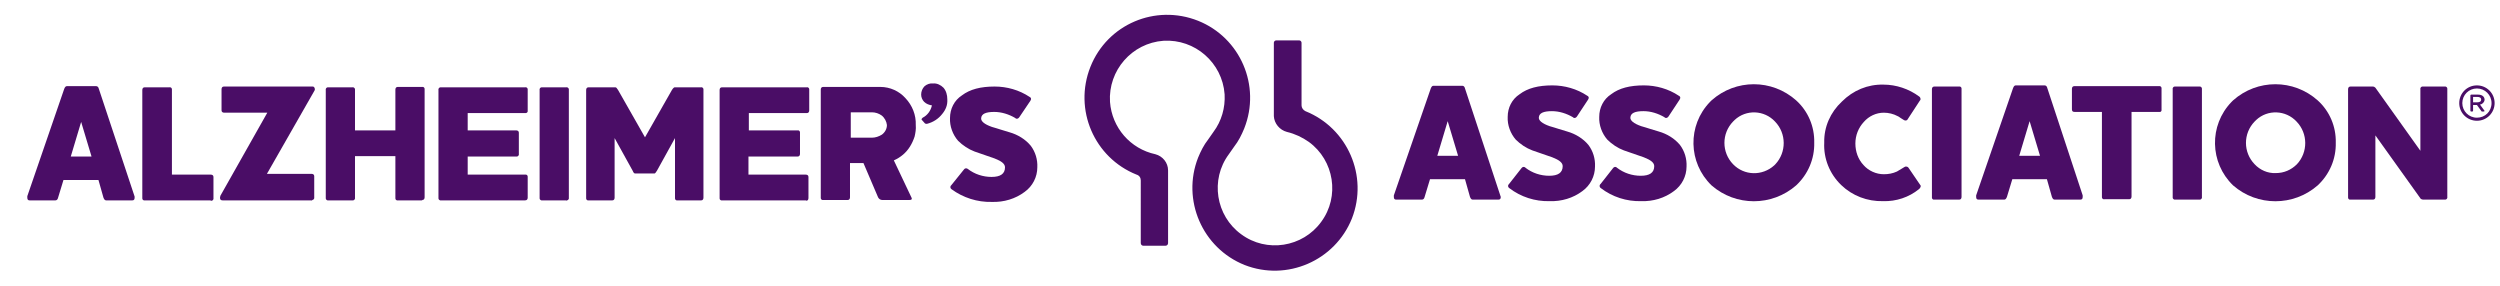
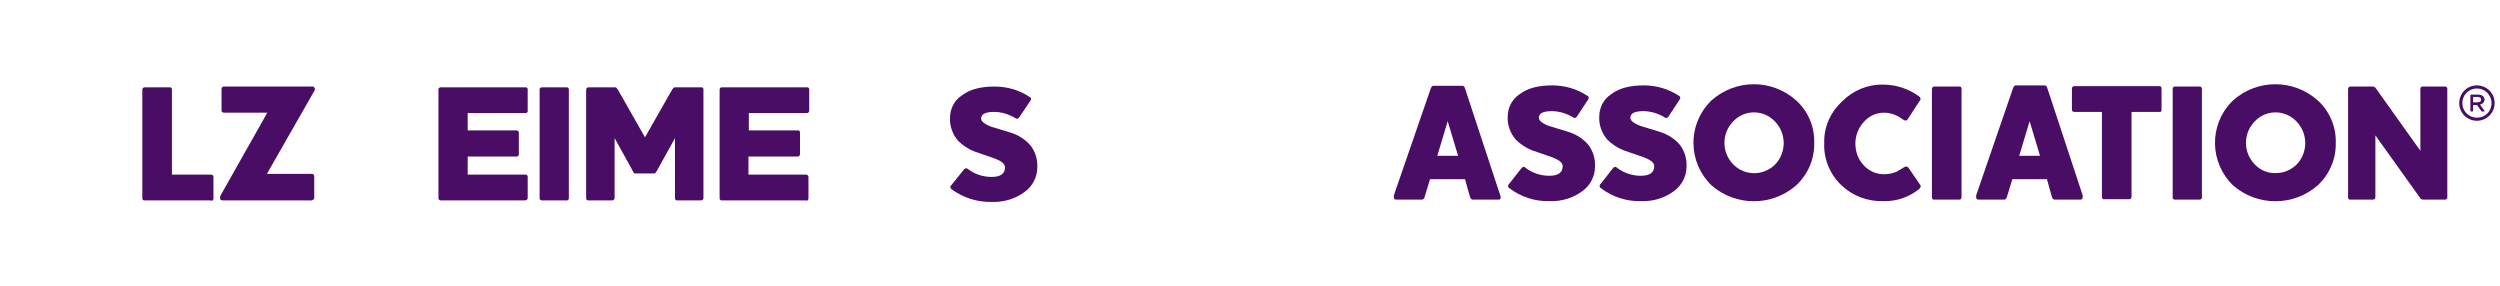
<svg xmlns="http://www.w3.org/2000/svg" version="1.1" id="Layer_1" x="0px" y="0px" viewBox="0 0 650 74.3" style="enable-background:new 0 0 650 74.3;" xml:space="preserve">
  <style type="text/css">
	.st0{fill:#4A0D66;}
</style>
-   <path class="st0" d="M21.1,31.7l-2.7,9h5.4L21.1,31.7z M35,51.4c0,0.5-0.2,0.7-0.6,0.7h-6.8c-0.3,0-0.5-0.2-0.7-0.7l-1.3-4.6h-9.1  l-1.4,4.6c-0.1,0.5-0.4,0.7-0.7,0.7H7.7c-0.4,0-0.6-0.2-0.6-0.7c0-0.1,0-0.2,0-0.4l9.6-27.9c0.2-0.5,0.4-0.7,0.7-0.7H25  c0.3,0,0.6,0.2,0.7,0.7l9.3,28C35,51.2,35,51.3,35,51.4" />
  <path class="st0" d="M54.7,52.1h-17c-0.4,0.1-0.7-0.2-0.7-0.5c0-0.1,0-0.1,0-0.2v-28c0-0.4,0.2-0.7,0.6-0.7c0.1,0,0.1,0,0.2,0H44  c0.4-0.1,0.7,0.2,0.7,0.5c0,0.1,0,0.1,0,0.2v22h10.1c0.4,0,0.7,0.2,0.7,0.6c0,0.1,0,0.1,0,0.2v5.3c0.1,0.3-0.2,0.7-0.5,0.7  C54.9,52.2,54.8,52.2,54.7,52.1" />
  <path class="st0" d="M81,52.1H57.9c-0.5,0-0.7-0.2-0.7-0.7c0-0.2,0.1-0.3,0.1-0.5l12.2-21.6H58.3c-0.4,0-0.7-0.2-0.7-0.6  c0-0.1,0-0.1,0-0.2v-5.3c0-0.4,0.2-0.7,0.6-0.7c0.1,0,0.1,0,0.2,0h22.9c0.2,0,0.4,0.1,0.5,0.4c0.1,0.2,0.1,0.4,0,0.6L69.4,45.2H81  c0.4,0,0.7,0.2,0.7,0.6c0,0.1,0,0.1,0,0.2v5.3c0.1,0.3-0.2,0.7-0.5,0.7C81.1,52.2,81.1,52.2,81,52.1" />
-   <path class="st0" d="M109.6,52.1h-6.1c-0.4,0.1-0.7-0.2-0.7-0.5c0-0.1,0-0.1,0-0.2V40.6H92.3v10.8c0.1,0.3-0.2,0.7-0.5,0.7  c-0.1,0-0.1,0-0.2,0h-6.2c-0.3,0.1-0.7-0.2-0.7-0.5c0-0.1,0-0.1,0-0.2v-28c-0.1-0.3,0.2-0.7,0.5-0.7c0.1,0,0.1,0,0.2,0h6.2  c0.3-0.1,0.7,0.2,0.7,0.5c0,0.1,0,0.1,0,0.2v10.5h10.5V23.3c0-0.4,0.2-0.7,0.6-0.7c0.1,0,0.1,0,0.2,0h6.1c0.4-0.1,0.7,0.2,0.7,0.5  c0,0.1,0,0.1,0,0.2v28c0,0.4-0.2,0.7-0.6,0.7C109.8,52.1,109.7,52.1,109.6,52.1" />
  <path class="st0" d="M136.5,52.1h-21.8c-0.3,0.1-0.7-0.2-0.7-0.5c0-0.1,0-0.1,0-0.2v-28c-0.1-0.3,0.2-0.7,0.5-0.7c0.1,0,0.1,0,0.2,0  h21.8c0.4-0.1,0.7,0.2,0.7,0.5c0,0.1,0,0.1,0,0.2v5.3c0.1,0.4-0.2,0.7-0.5,0.7c-0.1,0-0.1,0-0.2,0h-14.9v4.5h12.6  c0.4,0,0.7,0.2,0.7,0.6c0,0.1,0,0.1,0,0.2V40c0.1,0.3-0.2,0.7-0.5,0.7c-0.1,0-0.1,0-0.2,0h-12.6v4.7h14.9c0.4-0.1,0.7,0.2,0.7,0.5  c0,0.1,0,0.1,0,0.2v5.3C137.2,51.8,137,52.1,136.5,52.1C136.6,52.2,136.6,52.2,136.5,52.1" />
  <path class="st0" d="M147.2,52.1H141c-0.3,0.1-0.7-0.2-0.7-0.5c0-0.1,0-0.1,0-0.2v-28c-0.1-0.3,0.2-0.7,0.5-0.7c0.1,0,0.1,0,0.2,0  h6.2c0.3-0.1,0.7,0.2,0.7,0.5c0,0.1,0,0.1,0,0.2v28c0.1,0.3-0.2,0.7-0.5,0.7C147.4,52.2,147.3,52.2,147.2,52.1" />
  <path class="st0" d="M182.1,52.1h-5.9c-0.4,0.1-0.7-0.2-0.7-0.5c0-0.1,0-0.1,0-0.2V35.9l-4.7,8.5c-0.3,0.5-0.5,0.7-0.6,0.7h-5.1  c-0.2,0-0.4-0.2-0.6-0.7l-4.7-8.5v15.5c0,0.4-0.2,0.7-0.6,0.7c-0.1,0-0.1,0-0.2,0h-5.9c-0.4,0.1-0.7-0.2-0.7-0.5c0-0.1,0-0.1,0-0.2  v-28c0-0.4,0.2-0.7,0.6-0.7c0.1,0,0.1,0,0.2,0h6.8c0.2,0,0.4,0.2,0.7,0.7l7,12.3l7-12.3c0.3-0.5,0.6-0.7,0.7-0.7h6.8  c0.4-0.1,0.7,0.2,0.7,0.5c0,0.1,0,0.1,0,0.2v28c0,0.4-0.2,0.7-0.6,0.7C182.2,52.1,182.1,52.1,182.1,52.1" />
  <path class="st0" d="M209.6,52.1h-21.8c-0.4,0.1-0.7-0.2-0.7-0.5c0-0.1,0-0.1,0-0.2v-28c0-0.4,0.2-0.7,0.6-0.7c0.1,0,0.1,0,0.2,0  h21.8c0.4-0.1,0.7,0.2,0.7,0.5c0,0.1,0,0.1,0,0.2v5.3c0,0.4-0.2,0.7-0.6,0.7c-0.1,0-0.1,0-0.2,0h-14.9v4.5h12.6  c0.4-0.1,0.7,0.2,0.7,0.5c0,0.1,0,0.1,0,0.2V40c0,0.4-0.2,0.7-0.6,0.7c-0.1,0-0.1,0-0.2,0h-12.6v4.7h14.9c0.4,0,0.7,0.2,0.7,0.6  c0,0.1,0,0.1,0,0.2v5.3c0,0.4-0.2,0.7-0.6,0.7C209.7,52.2,209.6,52.2,209.6,52.1" />
-   <path class="st0" d="M229.2,30c-0.7-0.5-1.6-0.8-2.5-0.8h-5.5v6.6h5.5c0.9,0,1.8-0.3,2.6-0.8c0.8-0.6,1.3-1.5,1.3-2.5  C230.5,31.6,230,30.6,229.2,30 M237.8,35.5c-0.3,0.9-0.7,1.8-1.2,2.6s-1.1,1.5-1.8,2.1c-0.7,0.6-1.5,1.1-2.4,1.5l4.6,9.7  c0.2,0.4,0,0.6-0.6,0.6h-7c-0.5,0-0.9-0.3-1.1-0.7l-3.8-8.9H221v8.9c0,0.4-0.2,0.7-0.6,0.7c-0.1,0-0.1,0-0.2,0h-6.1  c-0.4,0.1-0.7-0.2-0.7-0.5c0-0.1,0-0.1,0-0.2v-28c0-0.4,0.2-0.7,0.6-0.7c0.1,0,0.1,0,0.2,0h14.7c2.5,0,4.9,1.1,6.5,2.9  c1.8,1.9,2.8,4.4,2.7,7C238.2,33.6,238,34.6,237.8,35.5" />
-   <path class="st0" d="M245,29.6c-1,1.3-2.4,2.2-4,2.6c-0.2,0-0.3,0-0.5-0.1l-0.8-0.9c-0.1-0.1-0.1-0.1-0.1-0.2c0-0.1,0.1-0.2,0.3-0.4  c1.2-0.6,2.1-1.8,2.4-3.2c-0.7-0.1-1.5-0.4-2-0.9s-0.8-1.2-0.8-1.9c0-0.8,0.3-1.6,0.9-2.2c0.6-0.5,1.4-0.8,2.2-0.7  c1-0.1,2,0.4,2.7,1.1c0.7,0.8,1,1.9,1,3C246.4,27.3,245.9,28.5,245,29.6" />
  <path class="st0" d="M266.4,49.9c-2.4,1.8-5.4,2.7-8.5,2.6c-3.8,0.1-7.5-1.1-10.5-3.3c-0.3-0.2-0.4-0.6-0.2-0.9l0.1-0.1l3.3-4.1  c0.2-0.3,0.5-0.4,0.8-0.3c0.1,0,0.1,0.1,0.2,0.1c1.8,1.4,4,2.1,6.2,2.1c2.3,0,3.5-0.8,3.5-2.5c0-0.9-0.9-1.6-2.7-2.3l-2.6-0.9  l-2.6-0.9c-1.6-0.6-3.1-1.6-4.3-2.8c-1.4-1.6-2.2-3.8-2.1-5.9c0-2.4,1.1-4.6,3.1-5.9c2.1-1.6,4.9-2.3,8.5-2.3c3.2,0,6.4,0.9,9.1,2.7  c0.3,0.1,0.5,0.5,0.3,0.8c0,0.1-0.1,0.1-0.1,0.2l-2.9,4.3c-0.2,0.3-0.6,0.5-0.9,0.3c0,0-0.1,0-0.1-0.1c-1.7-1-3.6-1.6-5.5-1.6  c-2.2,0-3.3,0.5-3.4,1.6c-0.1,0.8,0.8,1.6,2.8,2.3c0.8,0.2,1.6,0.5,2.3,0.7s1.6,0.5,2.3,0.7c2.1,0.6,4.1,1.8,5.5,3.5  c1.2,1.6,1.8,3.6,1.7,5.6C269.7,46,268.5,48.4,266.4,49.9" />
-   <path class="st0" d="M339.4,28.9c11,4.4,16.4,16.9,12.1,27.9c-4.4,11-16.9,16.4-27.9,12.1c-11-4.4-16.4-16.9-12.1-27.9  c0.7-1.7,1.5-3.3,2.6-4.7l0,0l1.4-2l0,0c2.1-2.8,3.1-6.3,2.9-9.8c-0.6-8.2-7.7-14.4-15.9-13.9c-8.2,0.6-14.4,7.7-13.9,15.9  c0.5,6.7,5.3,12.2,11.8,13.6c1.9,0.5,3.3,2.2,3.3,4.2v18.9c0,0.4-0.3,0.7-0.7,0.7l0,0h-5.7c-0.4,0-0.7-0.3-0.7-0.7l0,0V46.9  c0-0.7-0.4-1.3-1.1-1.5l0,0c-11-4.4-16.4-16.9-12-28s16.9-16.4,28-12c11,4.4,16.4,16.9,12,28c-0.7,1.7-1.5,3.3-2.6,4.7l0,0l-1.4,2  l0,0c-4.9,6.6-3.4,16,3.2,20.8c6.6,4.9,16,3.4,20.8-3.2c4.9-6.6,3.4-16-3.2-20.8c-1.7-1.2-3.6-2.1-5.7-2.6c-1.9-0.5-3.3-2.2-3.4-4.1  V11.1c0-0.3,0.3-0.6,0.6-0.6l0,0h6c0.3,0,0.6,0.3,0.6,0.6l0,0v16.3C338.4,28,338.8,28.6,339.4,28.9" />
  <path class="st0" d="M376.4,31.5l-2.7,9h5.4L376.4,31.5z M390.2,51.2c0,0.5-0.2,0.7-0.6,0.7h-6.7c-0.3,0-0.5-0.2-0.7-0.7l-1.3-4.6  h-9.1l-1.4,4.6c-0.1,0.5-0.4,0.7-0.7,0.7H363c-0.4,0-0.6-0.2-0.6-0.7c0-0.1,0-0.2,0-0.4L372,23c0.2-0.5,0.4-0.7,0.7-0.7h7.5  c0.3,0,0.6,0.2,0.7,0.7l9.2,27.9C390.1,51,390.2,51.1,390.2,51.2" />
  <path class="st0" d="M411.4,49.7c-2.4,1.8-5.4,2.7-8.5,2.6c-3.8,0.1-7.5-1.1-10.5-3.4c-0.3-0.2-0.4-0.6-0.2-0.9l0.1-0.1l3.3-4.2  c0.2-0.3,0.6-0.4,0.9-0.2c0.1,0,0.1,0.1,0.1,0.1c1.8,1.4,4,2.1,6.2,2.1c2.3,0,3.5-0.8,3.5-2.5c0-0.9-0.9-1.6-2.7-2.3L401,40  l-2.6-0.9c-1.6-0.6-3.1-1.6-4.3-2.8c-1.4-1.6-2.2-3.8-2.1-5.9c0-2.4,1.1-4.6,3.1-5.9c2.1-1.6,4.9-2.3,8.5-2.3c3.2,0,6.4,0.9,9.1,2.7  c0.3,0.1,0.5,0.5,0.3,0.8c0,0.1-0.1,0.1-0.1,0.2l-2.9,4.4c-0.2,0.3-0.6,0.5-0.9,0.3c0,0-0.1,0-0.1-0.1c-1.7-1-3.6-1.6-5.5-1.6  c-2.2,0-3.3,0.5-3.4,1.6c-0.1,0.8,0.8,1.6,2.8,2.3c0.8,0.2,1.6,0.5,2.3,0.7s1.6,0.5,2.3,0.7c2.1,0.6,4.1,1.8,5.5,3.5  c1.2,1.6,1.8,3.6,1.7,5.6C414.7,45.8,413.5,48.2,411.4,49.7" />
  <path class="st0" d="M435.2,49.7c-2.4,1.8-5.4,2.7-8.5,2.6c-3.8,0.1-7.5-1.1-10.5-3.4c-0.3-0.2-0.4-0.6-0.2-0.9  c0-0.1,0.1-0.1,0.1-0.1l3.3-4.2c0.2-0.3,0.6-0.4,0.9-0.2l0.1,0.1c1.8,1.4,4,2.1,6.2,2.1c2.3,0,3.5-0.8,3.5-2.5  c0-0.9-0.9-1.6-2.7-2.3l-2.6-0.9l-2.6-0.9c-1.6-0.6-3.1-1.6-4.3-2.8c-1.4-1.6-2.2-3.8-2.1-5.9c0-2.4,1.1-4.6,3.1-5.9  c2.1-1.6,4.9-2.3,8.5-2.3c3.2,0,6.4,0.9,9.1,2.7c0.3,0.1,0.5,0.5,0.3,0.8c0,0.1-0.1,0.1-0.1,0.2l-2.9,4.4c-0.2,0.3-0.6,0.5-0.9,0.3  c0,0-0.1,0-0.1-0.1c-1.7-1-3.6-1.6-5.5-1.6c-2.2,0-3.3,0.5-3.4,1.6c-0.1,0.8,0.8,1.6,2.8,2.3c0.8,0.2,1.6,0.5,2.3,0.7  s1.6,0.5,2.3,0.7c2.1,0.6,4.1,1.8,5.5,3.5c1.2,1.6,1.8,3.6,1.7,5.6C438.5,45.8,437.3,48.2,435.2,49.7" />
  <path class="st0" d="M461.5,31.6c-2.8-3-7.5-3.2-10.5-0.4c-0.1,0.1-0.3,0.3-0.4,0.4c-3,3.1-3,8,0,11.1c2.9,3,7.6,3.1,10.7,0.3  c0.1-0.1,0.2-0.2,0.3-0.3C464.5,39.6,464.5,34.7,461.5,31.6 M467,48.2c-6.3,5.5-15.7,5.5-22,0c-6.1-5.9-6.3-15.6-0.4-21.7  c0.1-0.1,0.3-0.3,0.4-0.4c6.3-5.6,15.7-5.6,22,0c3.1,2.8,4.8,6.8,4.7,11C471.8,41.3,470.1,45.3,467,48.2" />
  <path class="st0" d="M498.9,49.2c-2.6,2.1-5.9,3.2-9.3,3.1c-4.1,0.1-8-1.4-10.9-4.2c-3-2.9-4.6-6.9-4.4-11  c-0.1-4.1,1.6-7.9,4.6-10.7c2.9-2.9,6.7-4.5,10.8-4.4c3.3,0,6.6,1.1,9.3,3.1c0.3,0.2,0.4,0.6,0.3,0.9l-0.1,0.1L496,31  c-0.1,0.3-0.5,0.4-0.8,0.3c-0.1,0-0.1-0.1-0.2-0.1c-0.3-0.2-0.6-0.4-0.8-0.5s-0.5-0.4-0.8-0.5c-1.1-0.6-2.4-0.9-3.6-0.9  c-2,0-3.9,0.9-5.2,2.4c-1.4,1.5-2.2,3.5-2.2,5.6s0.7,4.1,2.1,5.6c1.3,1.5,3.3,2.4,5.3,2.4c1.2,0,2.3-0.2,3.4-0.7l1-0.6l1-0.6  c0.3-0.2,0.8-0.1,1,0.2l0,0l3.2,4.7C499.4,48.5,499.3,48.9,498.9,49.2" />
  <path class="st0" d="M509.2,51.9H503c-0.4,0.1-0.7-0.2-0.7-0.5c0-0.1,0-0.1,0-0.2v-28c0-0.4,0.2-0.7,0.6-0.7c0.1,0,0.1,0,0.2,0h6.2  c0.4-0.1,0.7,0.2,0.7,0.5c0,0.1,0,0.1,0,0.2v28c0,0.4-0.2,0.7-0.6,0.7C509.3,51.9,509.3,51.9,509.2,51.9" />
  <path class="st0" d="M527.7,31.5l-2.7,9h5.4L527.7,31.5z M541.5,51.2c0,0.5-0.2,0.7-0.6,0.7h-6.7c-0.3,0-0.5-0.2-0.7-0.7l-1.3-4.6  h-9l-1.4,4.6c-0.2,0.5-0.4,0.7-0.7,0.7h-6.7c-0.4,0-0.6-0.2-0.6-0.7c0-0.1,0-0.2,0-0.4l9.6-27.9c0.2-0.5,0.4-0.7,0.7-0.7h7.5  c0.3,0,0.6,0.2,0.7,0.7l9.2,27.9C541.5,51,541.5,51.1,541.5,51.2" />
  <path class="st0" d="M561.3,29.1h-7.1v22c0,0.4-0.2,0.7-0.6,0.7c-0.1,0-0.1,0-0.2,0h-6.2c-0.4,0.1-0.7-0.2-0.7-0.5  c0-0.1,0-0.1,0-0.2v-22h-7.1c-0.5,0-0.7-0.2-0.7-0.7v-5.3c0-0.4,0.2-0.7,0.6-0.7c0.1,0,0.1,0,0.2,0h21.8c0.4-0.1,0.7,0.2,0.7,0.5  c0,0.1,0,0.1,0,0.2v5.3C562.1,28.9,561.8,29.2,561.3,29.1" />
  <path class="st0" d="M571.8,51.9h-6.2c-0.3,0.1-0.7-0.2-0.7-0.5c0-0.1,0-0.1,0-0.2v-28c-0.1-0.3,0.2-0.7,0.5-0.7c0.1,0,0.1,0,0.2,0  h6.2c0.3-0.1,0.7,0.2,0.7,0.5c0,0.1,0,0.1,0,0.2v28c0.1,0.3-0.2,0.7-0.5,0.7C571.9,51.9,571.8,51.9,571.8,51.9" />
  <path class="st0" d="M597.1,31.6c-2.8-3-7.5-3.2-10.5-0.4c-0.1,0.1-0.3,0.3-0.4,0.4c-3,3.1-3,8,0,11.1c1.4,1.5,3.4,2.4,5.5,2.3  c2.1,0,4-0.8,5.5-2.3C600.1,39.6,600.1,34.7,597.1,31.6 M602.6,48.2c-6.3,5.5-15.7,5.5-22,0c-6.1-5.9-6.3-15.6-0.4-21.7  c0.1-0.1,0.2-0.2,0.4-0.4c6.3-5.6,15.7-5.6,22,0c3.1,2.8,4.8,6.8,4.7,11C607.4,41.3,605.7,45.3,602.6,48.2" />
  <path class="st0" d="M635.6,51.9H630c-0.2,0-0.4-0.1-0.6-0.2l-11.8-16.5v16c0,0.4-0.2,0.7-0.6,0.7c-0.1,0-0.1,0-0.2,0h-5.6  c-0.4,0.1-0.7-0.2-0.7-0.5c0-0.1,0-0.1,0-0.2v-28c0-0.4,0.2-0.7,0.6-0.7c0.1,0,0.1,0,0.2,0h5.6c0.3,0,0.5,0.1,0.7,0.3l11.7,16.4v-16  c-0.1-0.3,0.2-0.7,0.5-0.7c0.1,0,0.1,0,0.2,0h5.6c0.3-0.1,0.7,0.2,0.7,0.5c0,0.1,0,0.1,0,0.2v28c0.1,0.3-0.2,0.7-0.5,0.7  C635.8,51.9,635.7,51.9,635.6,51.9" />
  <path class="st0" d="M648.6,26.8c0,2.5-2,4.6-4.6,4.6c-2.5,0-4.6-2-4.6-4.6c0-2.5,2-4.6,4.6-4.6l0,0  C646.5,22.2,648.6,24.2,648.6,26.8L648.6,26.8z M647.8,26.8c0-2.1-1.7-3.8-3.8-3.8s-3.8,1.7-3.8,3.8s1.7,3.8,3.8,3.8l0,0  C646.1,30.6,647.8,29,647.8,26.8L647.8,26.8z M644.8,27.2l1.1,1.5c0.2,0.2,0,0.3-0.2,0.3h-0.3c-0.2,0-0.2,0-0.3-0.2l-1.1-1.5h-1v1.5  c0,0.1-0.1,0.2-0.2,0.2l0,0h-0.3c-0.1,0-0.2-0.1-0.2-0.2l0,0v-4c0-0.1,0.1-0.2,0.2-0.2l0,0h1.8c0.9,0,1.7,0.4,1.7,1.4  C645.9,26.6,645.4,27.1,644.8,27.2L644.8,27.2z M644.1,25.2H643v1.4h1.1c0.6,0,1-0.2,1-0.7S644.7,25.2,644.1,25.2L644.1,25.2z" />
</svg>